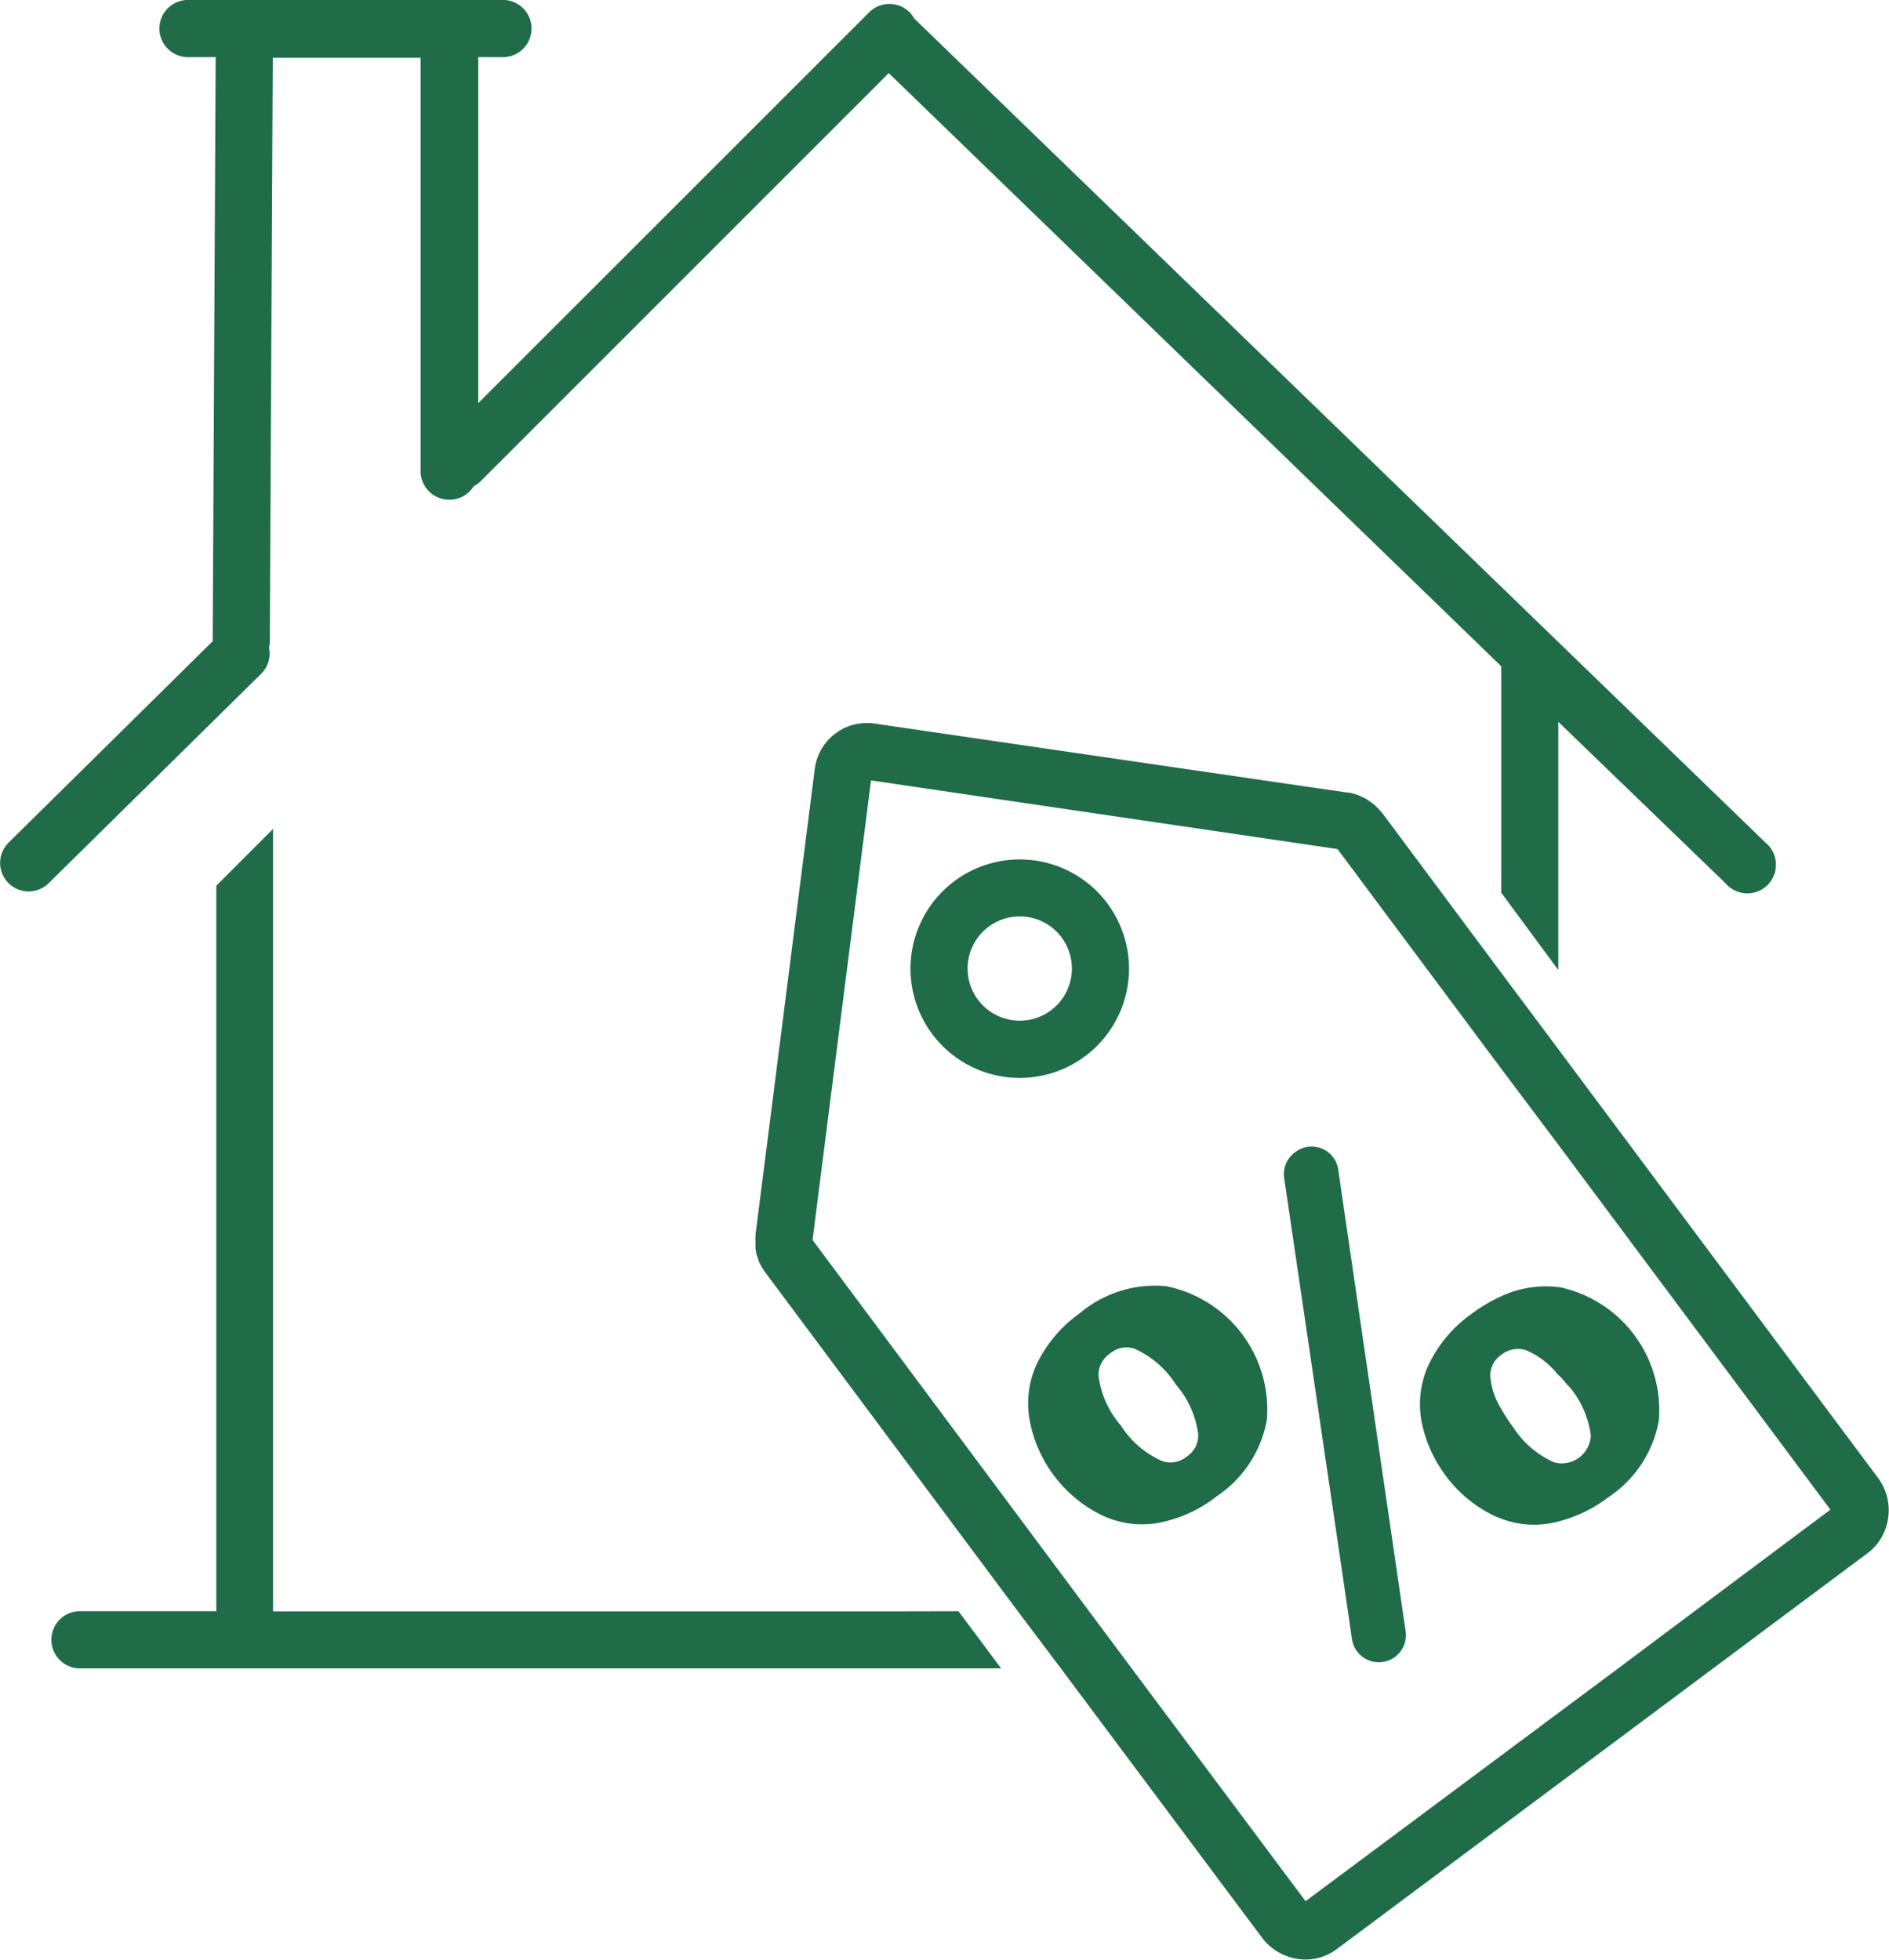
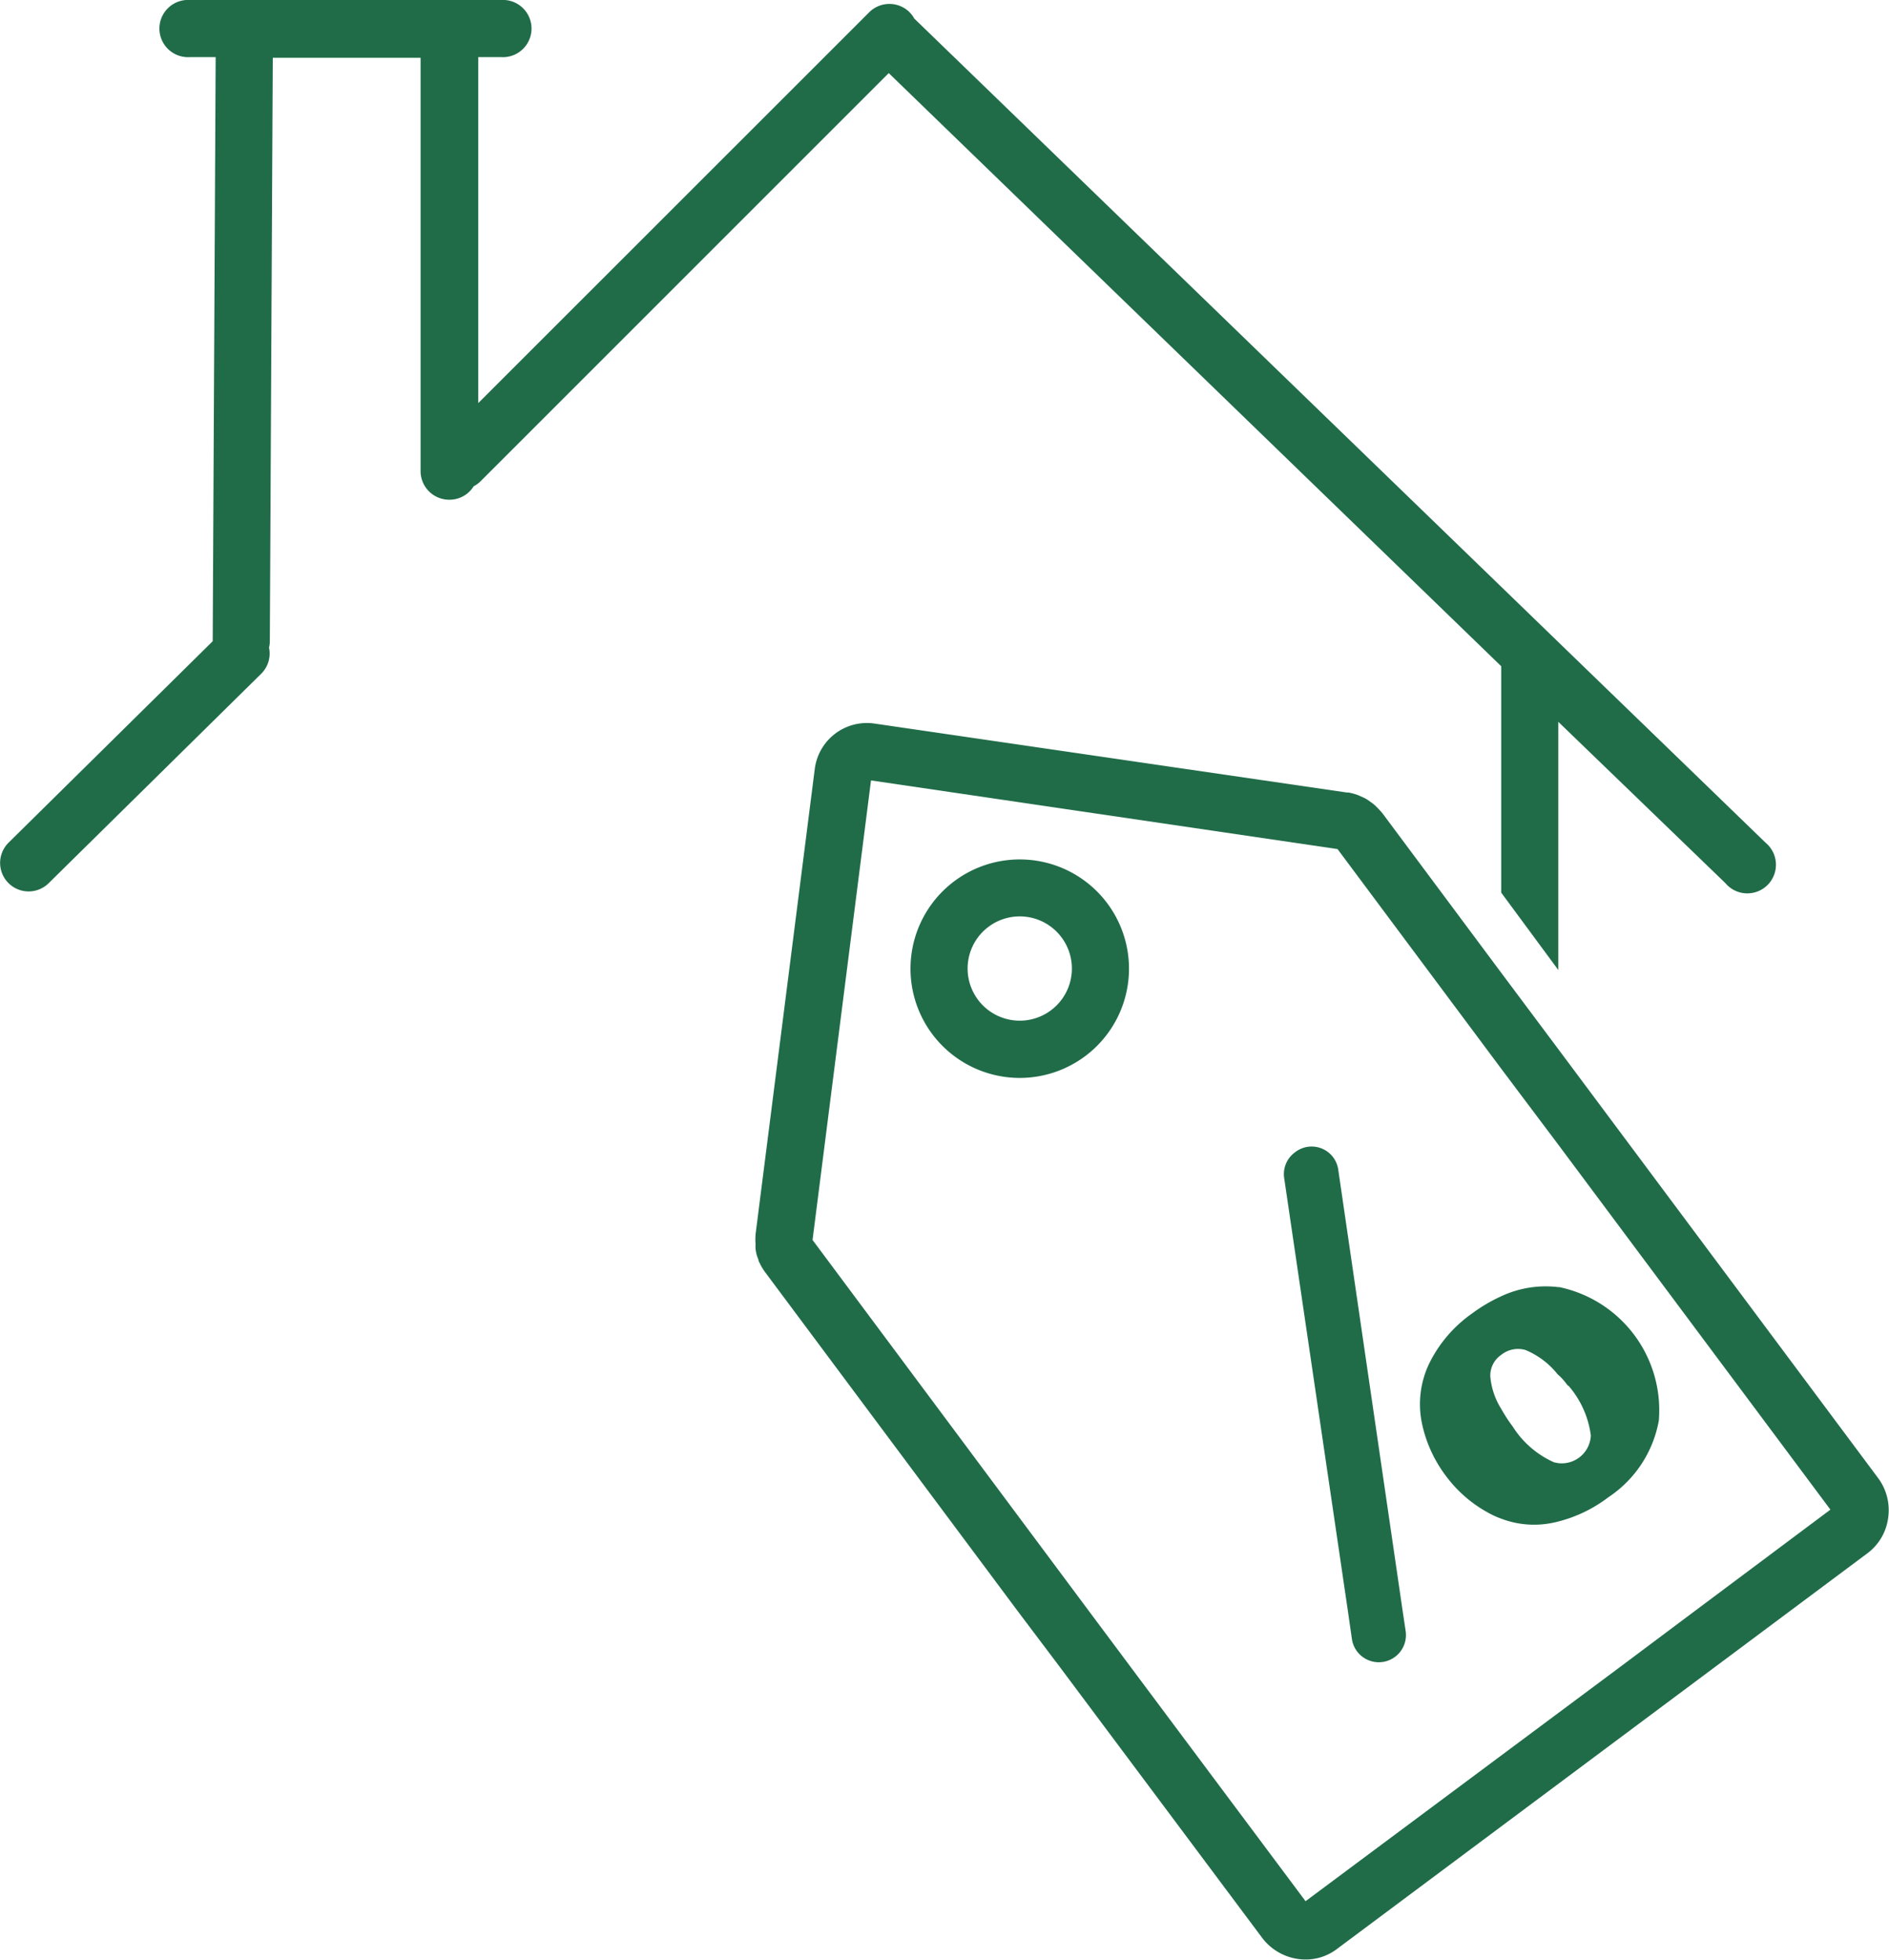
<svg xmlns="http://www.w3.org/2000/svg" viewBox="0 0 140.58 145.85">
  <defs>
    <style>.cls-1{fill:#206c49;}.cls-2{fill:none;}</style>
  </defs>
  <g id="Main">
    <path class="cls-1" d="M55.05,84a1.84,1.84,0,0,0,.06-.47l.22-43.42h11V70.88A2.13,2.13,0,0,0,68.49,73a2.11,2.11,0,0,0,1.79-1,2,2,0,0,0,.51-.37l30.38-30.38,45.58,44.14v16.85L151,108V89.53l12.43,12a2.13,2.13,0,1,0,3-3L103.07,37.19a2.3,2.3,0,0,0-.35-.47,2.13,2.13,0,0,0-3,0L70.62,65.81V40.06h1.69a2.13,2.13,0,1,0,0-4.25H49.17a2.13,2.13,0,1,0,0,4.25h1.91l-.22,43.39s0,.06,0,.08l-15.2,15a2.12,2.12,0,1,0,3,3L54.48,85.94A2.12,2.12,0,0,0,55.05,84Z" transform="translate(-35.03 -35.81)" />
-     <path class="cls-1" d="M101.84,155.73H55.35V97.5h0l-4.22,4.22v54h-10a2.13,2.13,0,1,0,0,4.25h68.4l-3.17-4.25Z" transform="translate(-35.03 -35.81)" />
    <path class="cls-1" d="M174.8,145.81,151,113.89l-4.26-5.7-8.81-11.83-.1-.12a7.65,7.65,0,0,0-.46-.48,2.86,2.86,0,0,0-.3-.24l-.3-.21a2.49,2.49,0,0,0-.28-.15l-.43-.19-.22-.07a3.85,3.85,0,0,0-.47-.11l-.11,0-35.14-5.13A3.91,3.91,0,0,0,95.67,93l-4.41,34.66v.06a3.85,3.85,0,0,0,0,.68,2.58,2.58,0,0,0,0,.36,3.91,3.91,0,0,0,.07.39,3.84,3.84,0,0,0,.14.4c0,.11.08.22.13.33a4,4,0,0,0,.41.66l18.75,25.16L114,160l14.94,20a4.06,4.06,0,0,0,3.25,1.64,3.84,3.84,0,0,0,2.33-.78L174,151.41a3.92,3.92,0,0,0,1.55-2.66A4,4,0,0,0,174.8,145.81Zm-13.69,9.93L155.42,160,132.19,177.3,119.27,160l-3.17-4.25L95.5,128.09l4.35-34.2L134.57,99h0l12.17,16.33L151,121l20.25,27.16Z" transform="translate(-35.03 -35.81)" />
-     <path class="cls-1" d="M121.91,131.54a8.69,8.69,0,0,0-6.52,2,10,10,0,0,0-3.18,3.73,7,7,0,0,0-.54,4.3,9.89,9.89,0,0,0,5.13,6.89,6.94,6.94,0,0,0,4.28.71,9.9,9.9,0,0,0,4.49-2,8.68,8.68,0,0,0,3.74-5.69,9.37,9.37,0,0,0-7.4-9.93Zm1.45,12.66a1.91,1.91,0,0,1-1.83.35,7,7,0,0,1-3.09-2.66,6.92,6.92,0,0,1-1.66-3.72,1.94,1.94,0,0,1,.87-1.64,1.89,1.89,0,0,1,1.8-.35,7,7,0,0,1,3.08,2.66,7,7,0,0,1,1.67,3.71A1.87,1.87,0,0,1,123.36,144.2Z" transform="translate(-35.03 -35.81)" />
    <path class="cls-1" d="M139.42,155.73l-4.79-32.82a2,2,0,0,0-3.23-1.34l0,0a2,2,0,0,0-.8,1.92l4.74,32.21.3,2.09a2,2,0,0,0,4-.59Z" transform="translate(-35.03 -35.81)" />
    <path class="cls-1" d="M146.75,132.28a12,12,0,0,0-2.21,1.31,9.84,9.84,0,0,0-3.17,3.74,7,7,0,0,0-.54,4.3,9.85,9.85,0,0,0,1.79,4,9.7,9.7,0,0,0,3.35,2.86,5.94,5.94,0,0,0,.78.34,6.84,6.84,0,0,0,3.49.37,7,7,0,0,0,.77-.16,10.34,10.34,0,0,0,3.71-1.8,8.68,8.68,0,0,0,3.76-5.71,9.36,9.36,0,0,0-7.4-9.93H151A7.8,7.8,0,0,0,146.75,132.28Zm5,6.65a7,7,0,0,1,1.67,3.71A2.17,2.17,0,0,1,151,144.7l-.31-.06a7,7,0,0,1-3.08-2.66,12.06,12.06,0,0,1-.87-1.34,5.39,5.39,0,0,1-.8-2.38,1.86,1.86,0,0,1,.8-1.61l0,0a2,2,0,0,1,1.82-.37,6,6,0,0,1,2.4,1.82C151.24,138.33,151.47,138.61,151.71,138.93Z" transform="translate(-35.03 -35.81)" />
    <circle class="cls-2" cx="75.89" cy="72.09" r="3.87" />
    <path class="cls-1" d="M110.92,99.77a8.13,8.13,0,1,0,8.13,8.13A8.13,8.13,0,0,0,110.92,99.77Zm0,12a3.88,3.88,0,1,1,3.88-3.87A3.88,3.88,0,0,1,110.92,111.77Z" transform="translate(-35.03 -35.81)" />
  </g>
</svg>